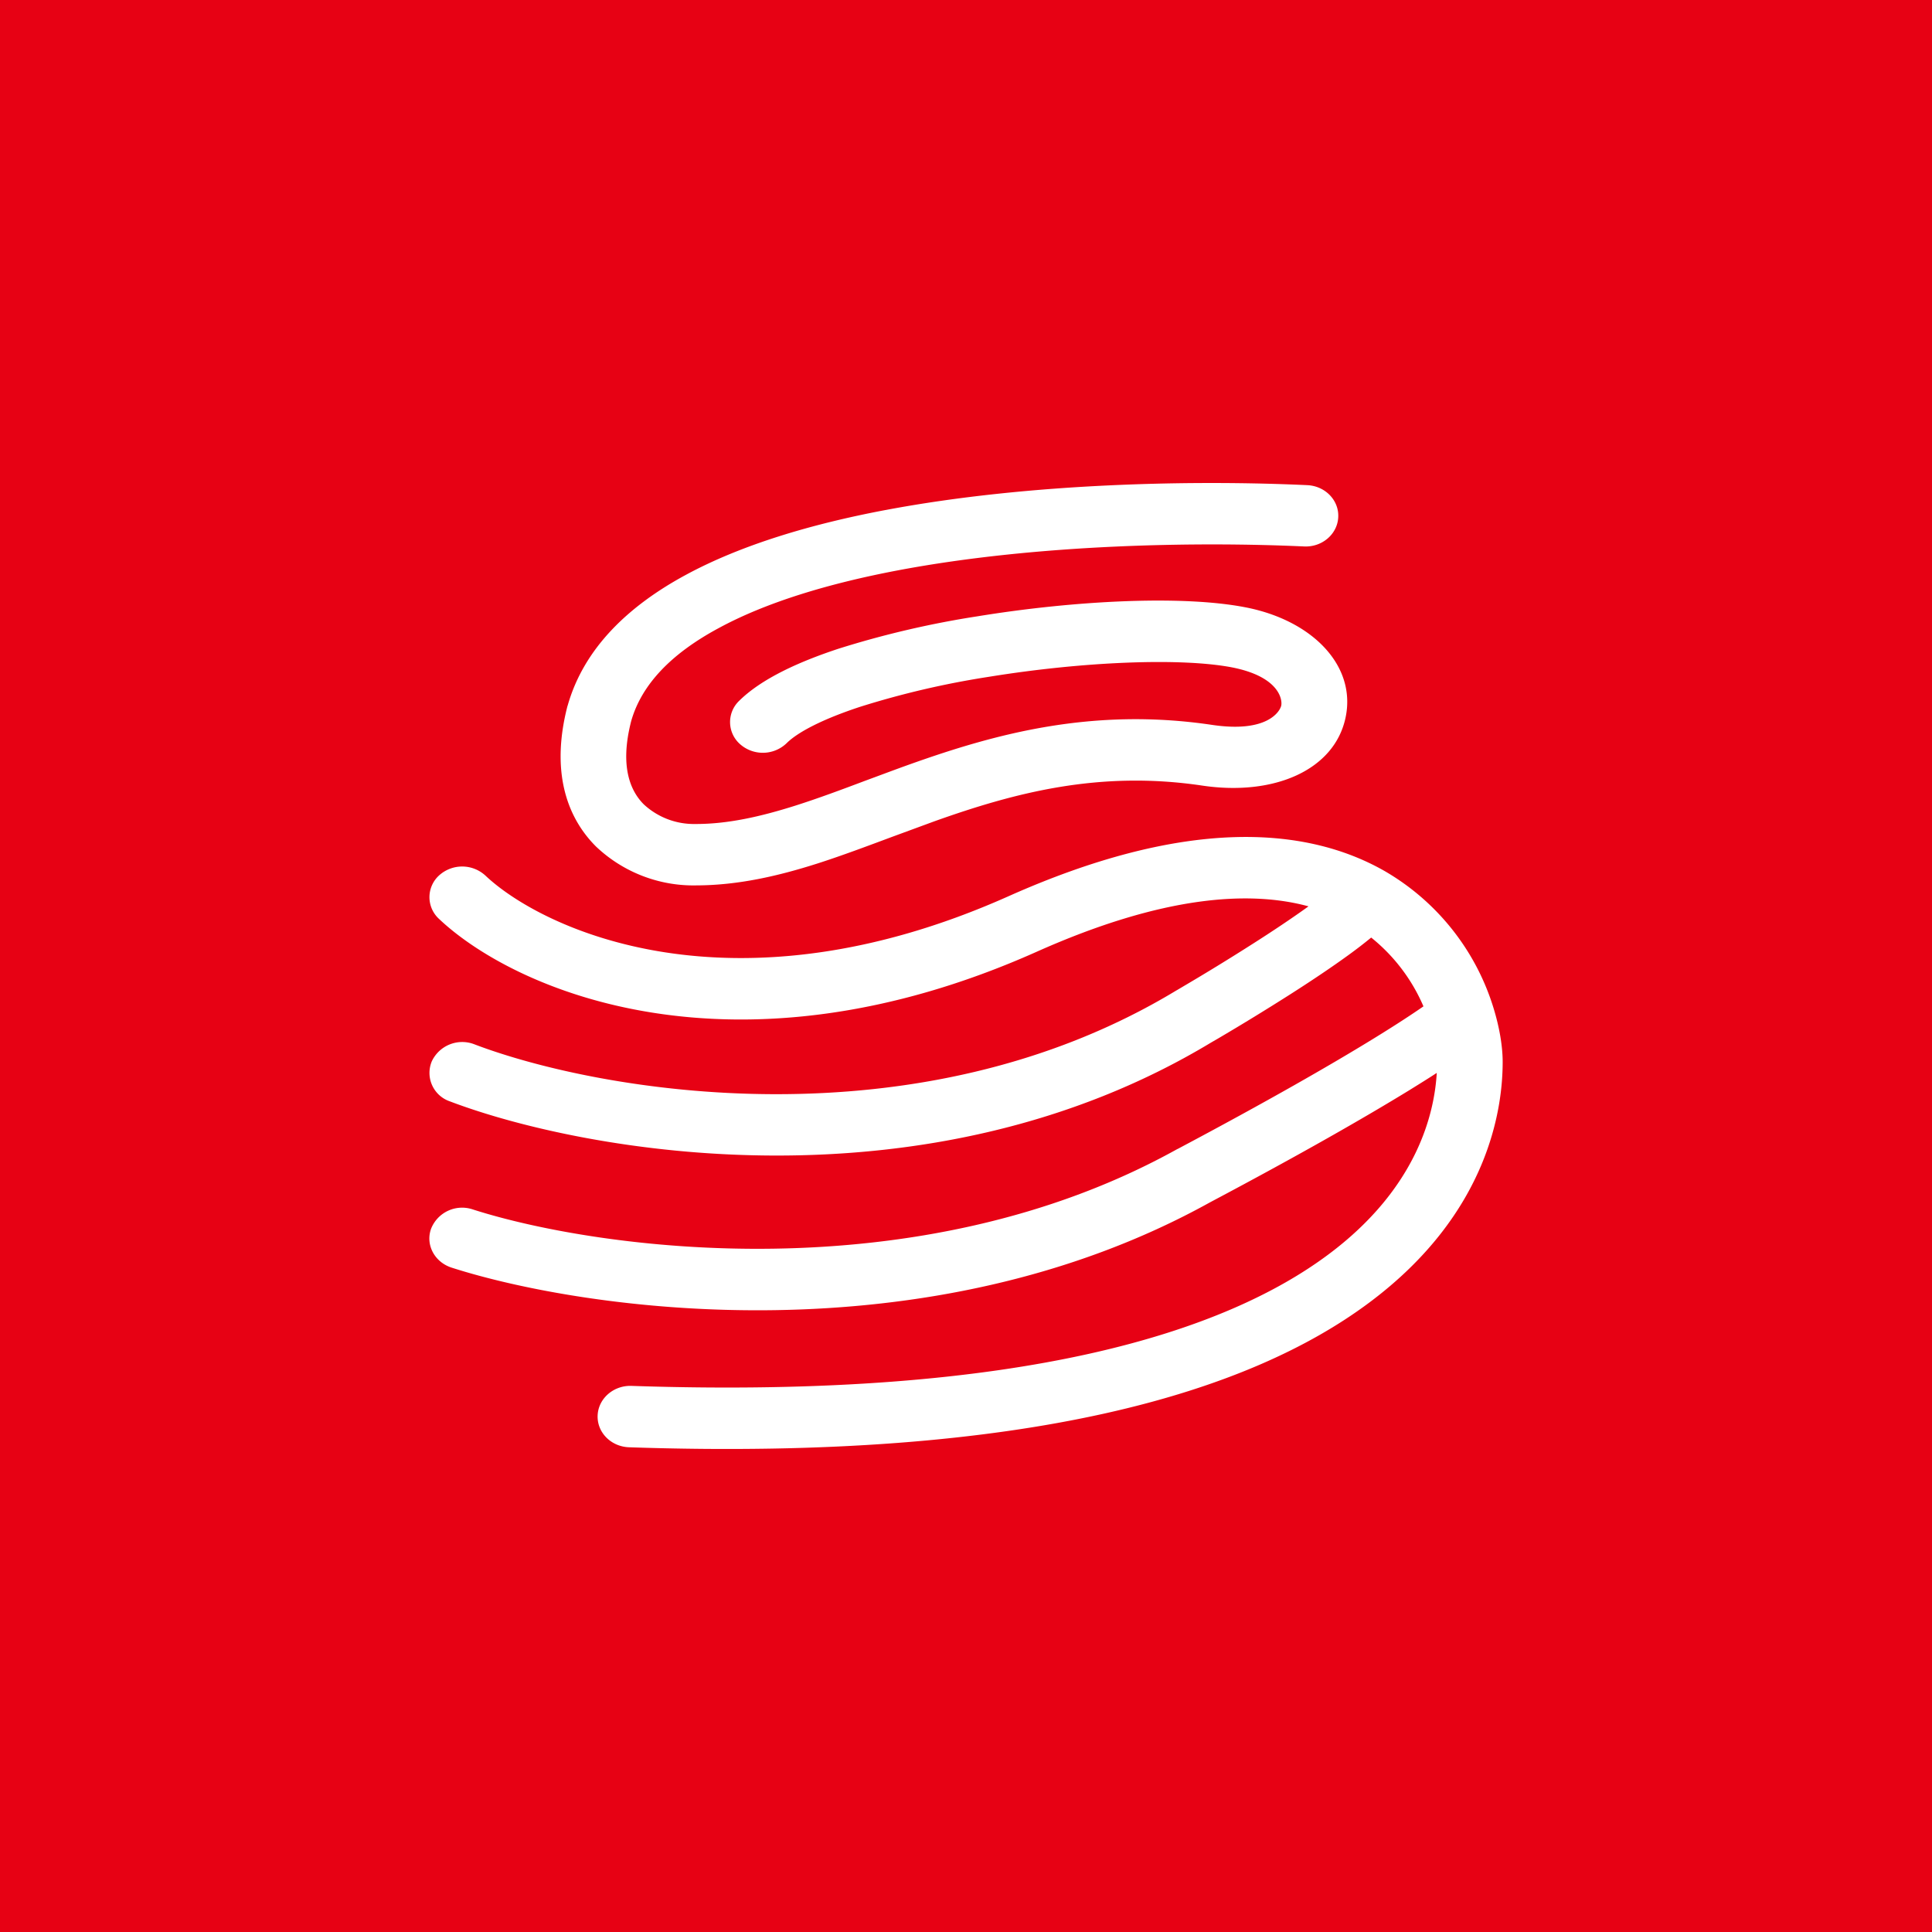
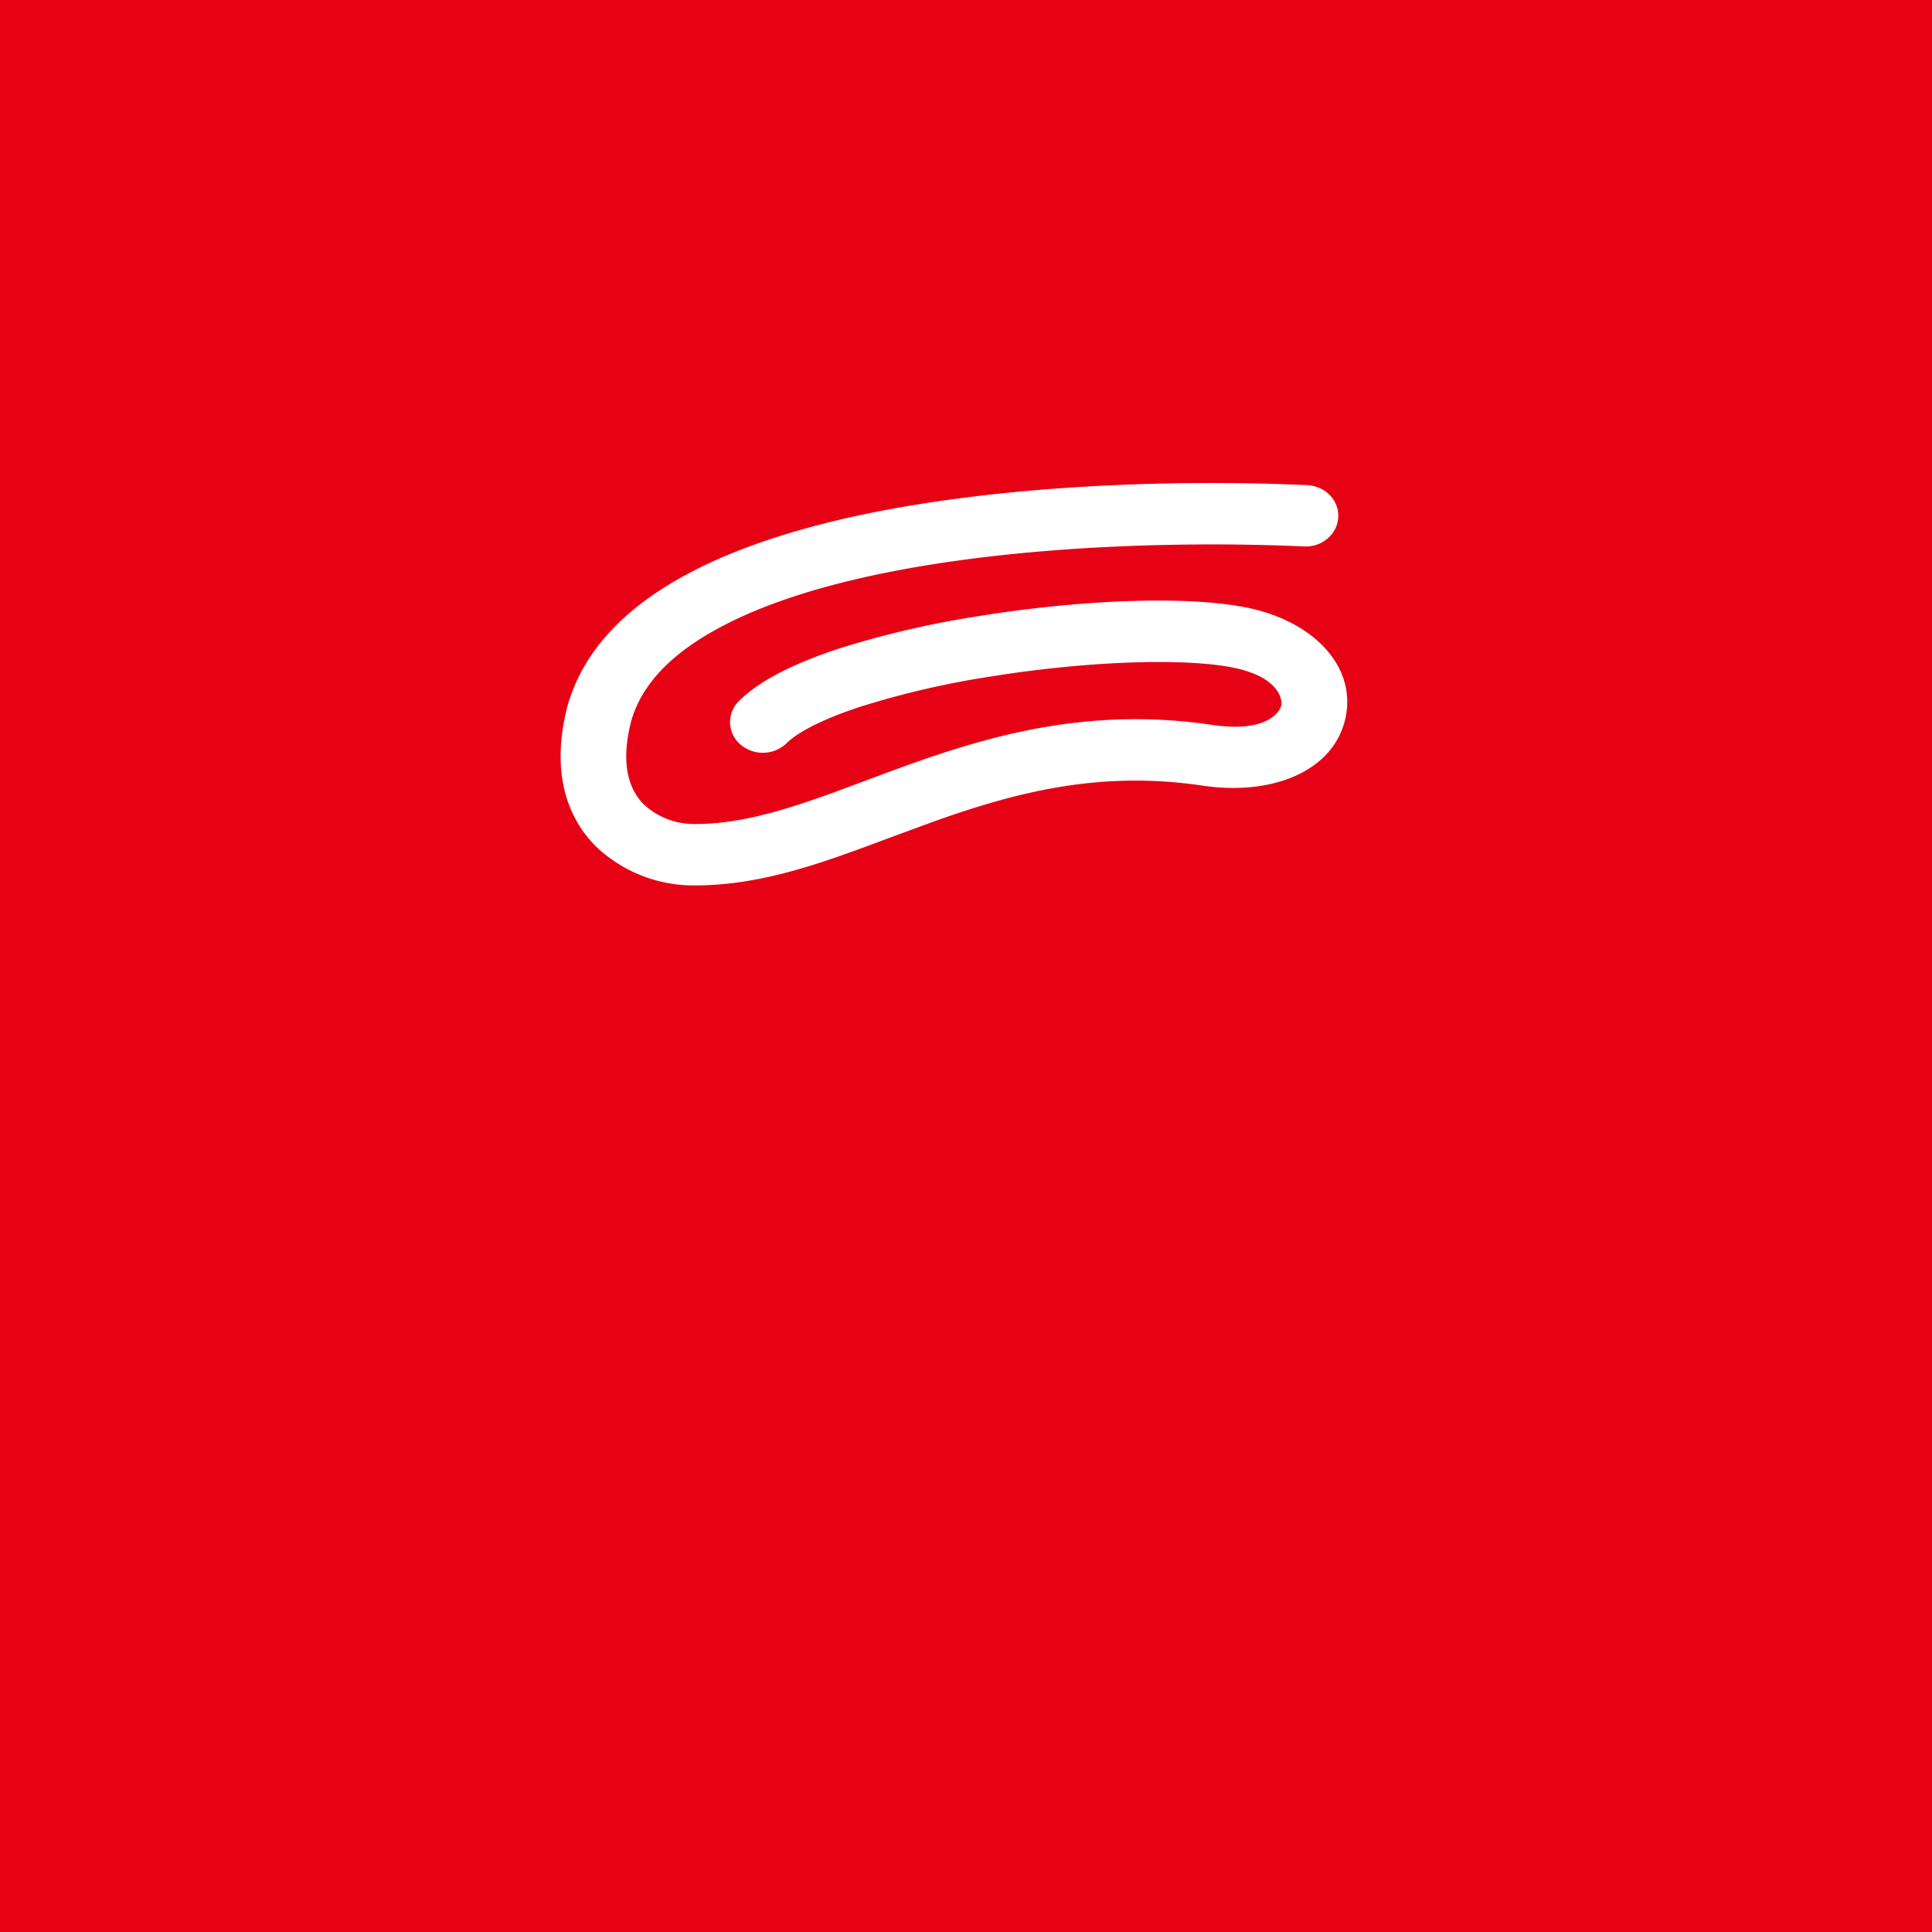
<svg xmlns="http://www.w3.org/2000/svg" width="18" height="18">
-   <path fill="#E70114" d="M0 0h18v18H0z" />
-   <path d="M12.19 8.444c-.54-.147-1.346-.106-2.533.424-2.808 1.252-4.857.365-5.568-.308a.274.274 0 01.002-.404.32.32 0 01.432.002c.524.495 2.292 1.343 4.871.193 1.62-.723 2.75-.666 3.504-.237a2.23 2.23 0 011.016 1.275c.058.188.086.364.086.505 0 .42-.121 1.407-1.247 2.245-1.11.827-3.153 1.471-6.89 1.345-.17-.005-.301-.138-.295-.296.006-.158.148-.282.316-.276 3.674.124 5.543-.517 6.489-1.222.843-.627.992-1.334 1.013-1.694-.076.05-.162.103-.257.162-.403.247-1.001.591-1.852 1.042-2.64 1.465-5.809 1.015-7.07.61-.16-.052-.245-.215-.19-.364a.311.311 0 01.388-.178c1.172.376 4.137.786 6.563-.562l.005-.002c.844-.448 1.431-.786 1.82-1.025.22-.135.371-.235.469-.303a1.66 1.66 0 00-.487-.641 4.269 4.269 0 01-.202.156c-.17.124-.37.257-.56.378a22.615 22.615 0 01-.667.408l-.045.026-.012.007-.002.001c-2.65 1.6-5.832 1.03-7.096.55a.28.28 0 01-.168-.373.313.313 0 01.398-.158c1.169.445 4.12.96 6.537-.501l.005-.003.004-.002.01-.006.044-.026a20.964 20.964 0 00.648-.397c.181-.115.367-.239.521-.35z" fill="#fff" />
+   <path fill="#E70114" d="M0 0h18v18H0" />
  <path d="M8.25 4.752c1.365-.258 2.913-.279 3.928-.232.169.007.299.142.29.3-.008.157-.151.28-.32.271-.988-.045-2.48-.023-3.778.222-.65.123-1.233.299-1.676.54-.442.238-.716.525-.813.864-.112.434-.001.659.117.777a.686.686 0 00.478.183h.008c.295 0 .598-.067.932-.173.213-.068.422-.146.645-.23.136-.05.278-.104.43-.158.777-.276 1.685-.529 2.804-.362.514.076.63-.127.642-.18.012-.057-.02-.27-.458-.356-.474-.091-1.381-.056-2.268.088a8.111 8.111 0 00-1.197.279c-.353.116-.582.237-.685.339a.32.32 0 01-.432.011.274.274 0 01-.012-.404c.209-.207.557-.365.927-.487a8.748 8.748 0 011.295-.302c.908-.148 1.907-.198 2.495-.084.624.12 1.038.544.934 1.029-.104.488-.666.732-1.336.632-.962-.143-1.75.068-2.492.332l-.397.146c-.236.088-.473.177-.698.249-.361.115-.735.202-1.125.203a1.318 1.318 0 01-.936-.363c-.29-.29-.415-.728-.265-1.308l.002-.005c.153-.54.574-.932 1.099-1.216.524-.284 1.179-.476 1.861-.605z" fill="#fff" />
</svg>